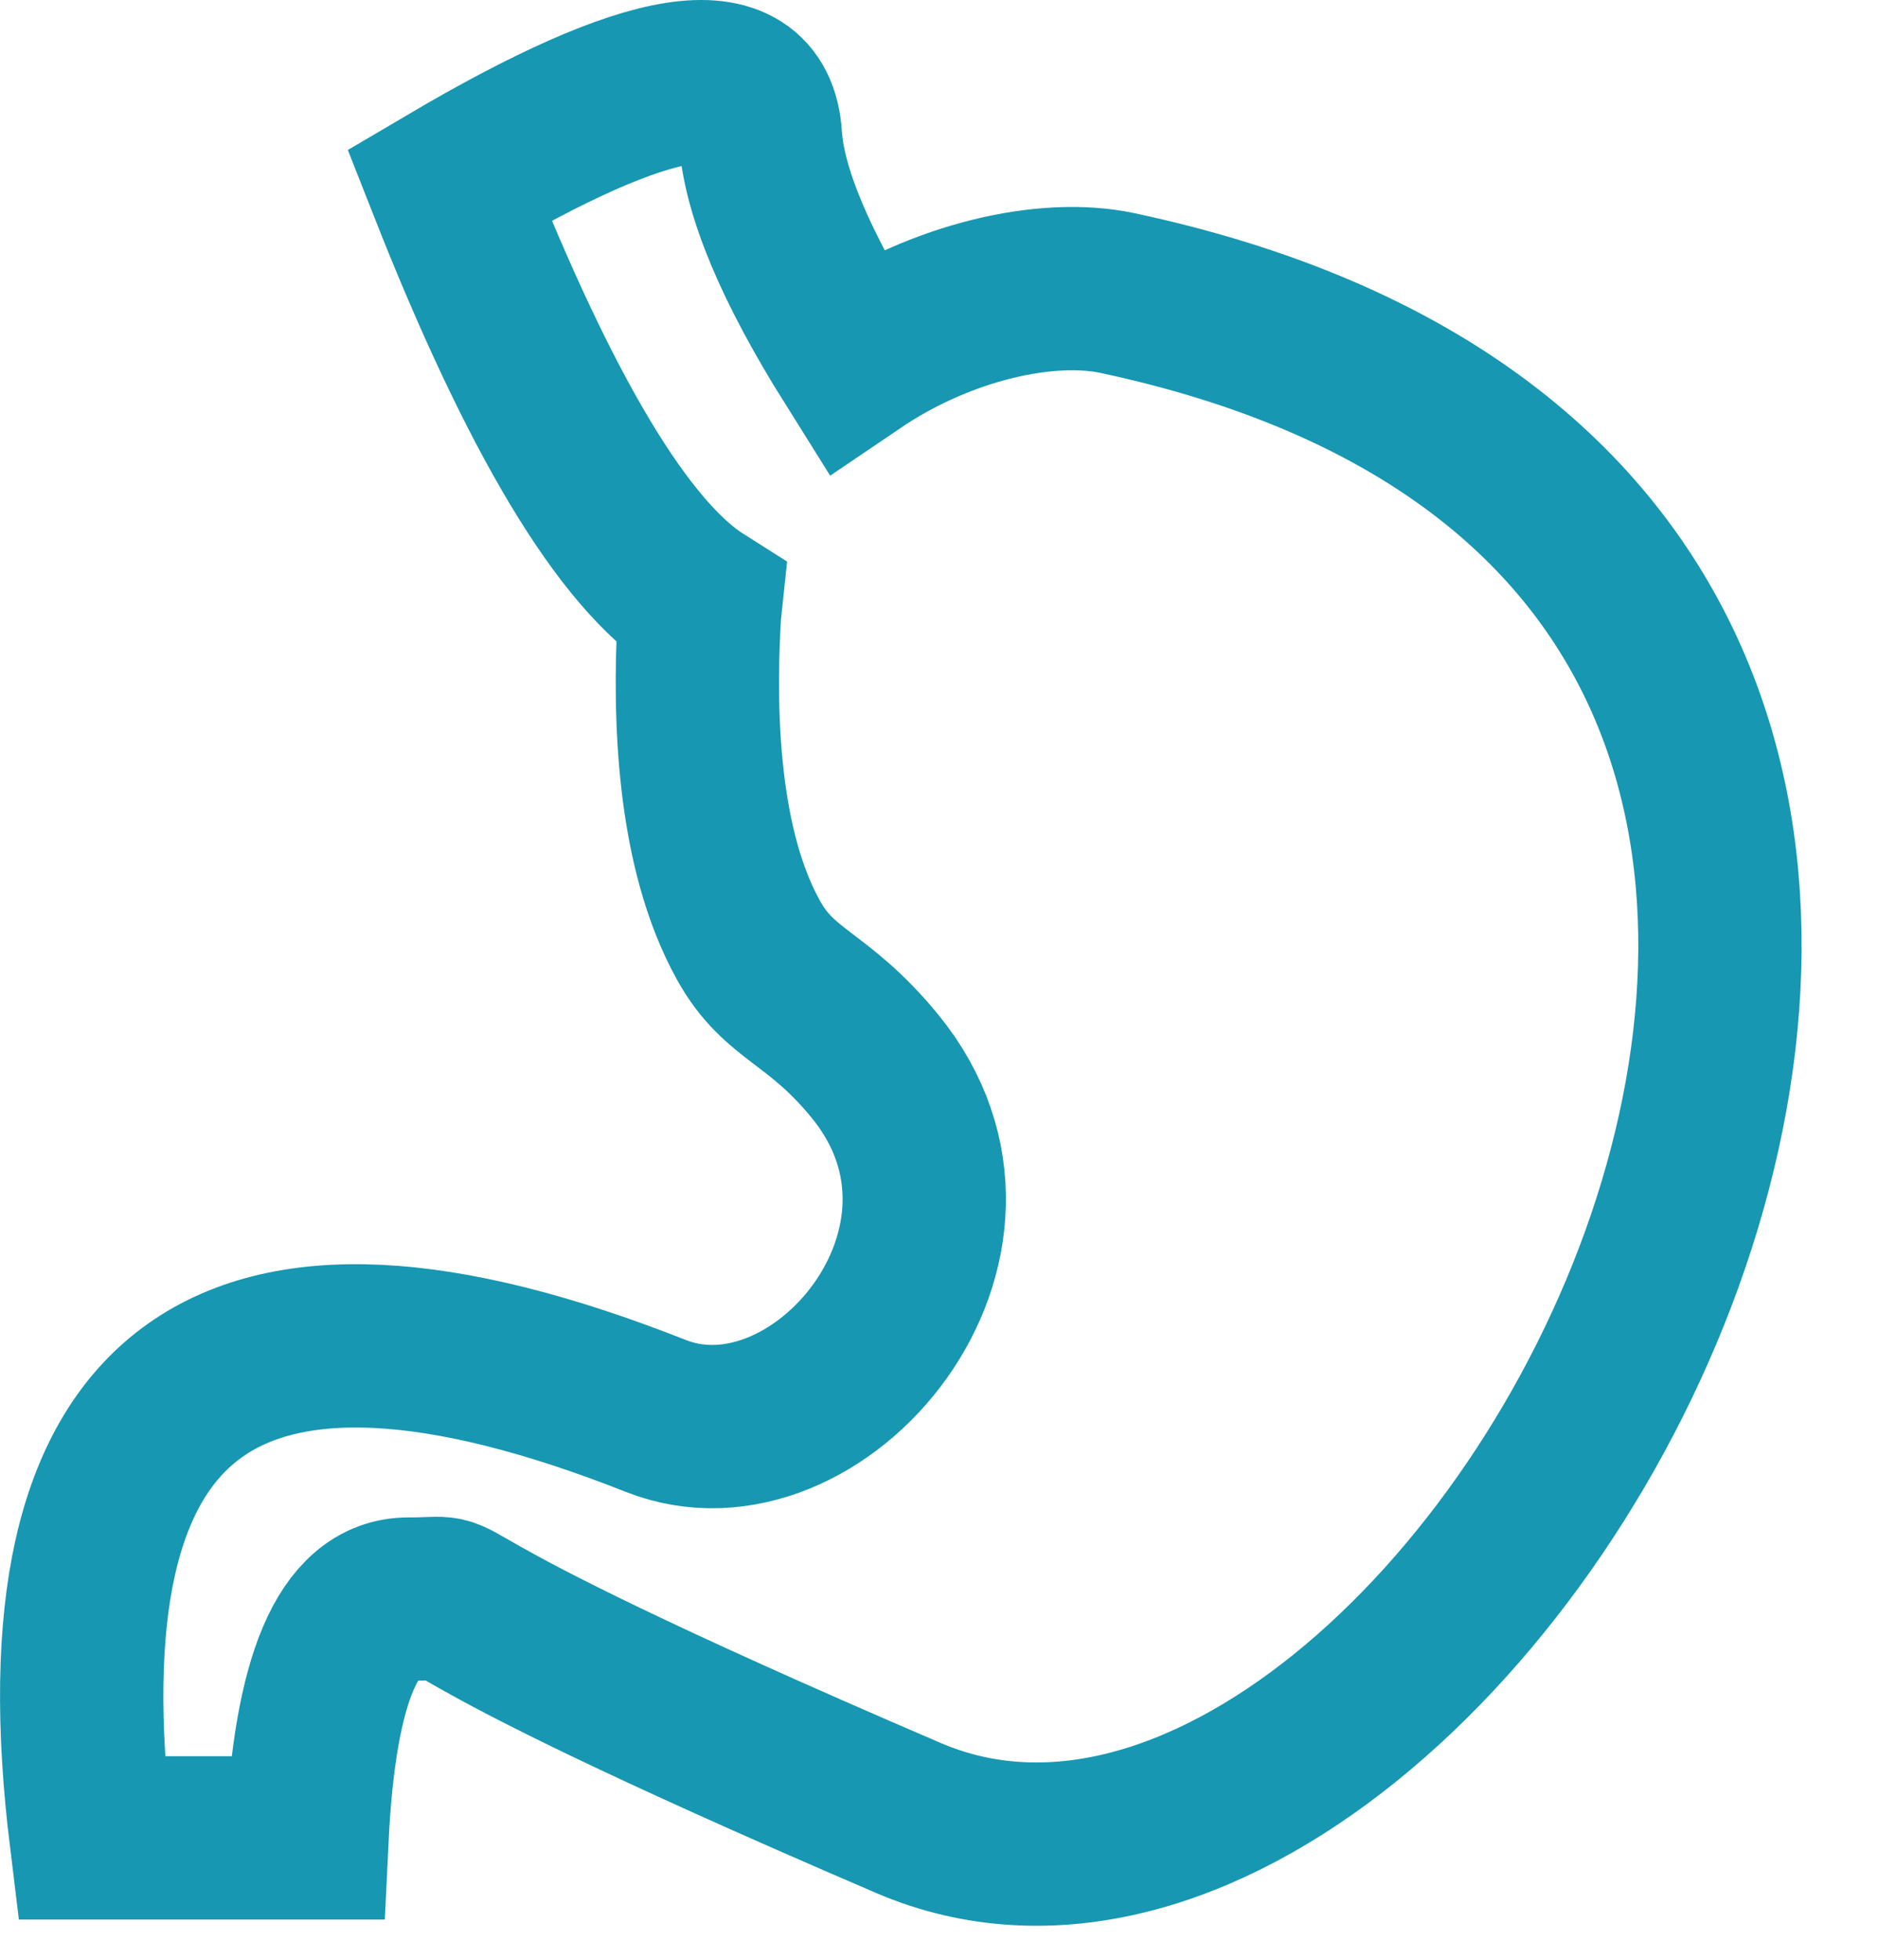
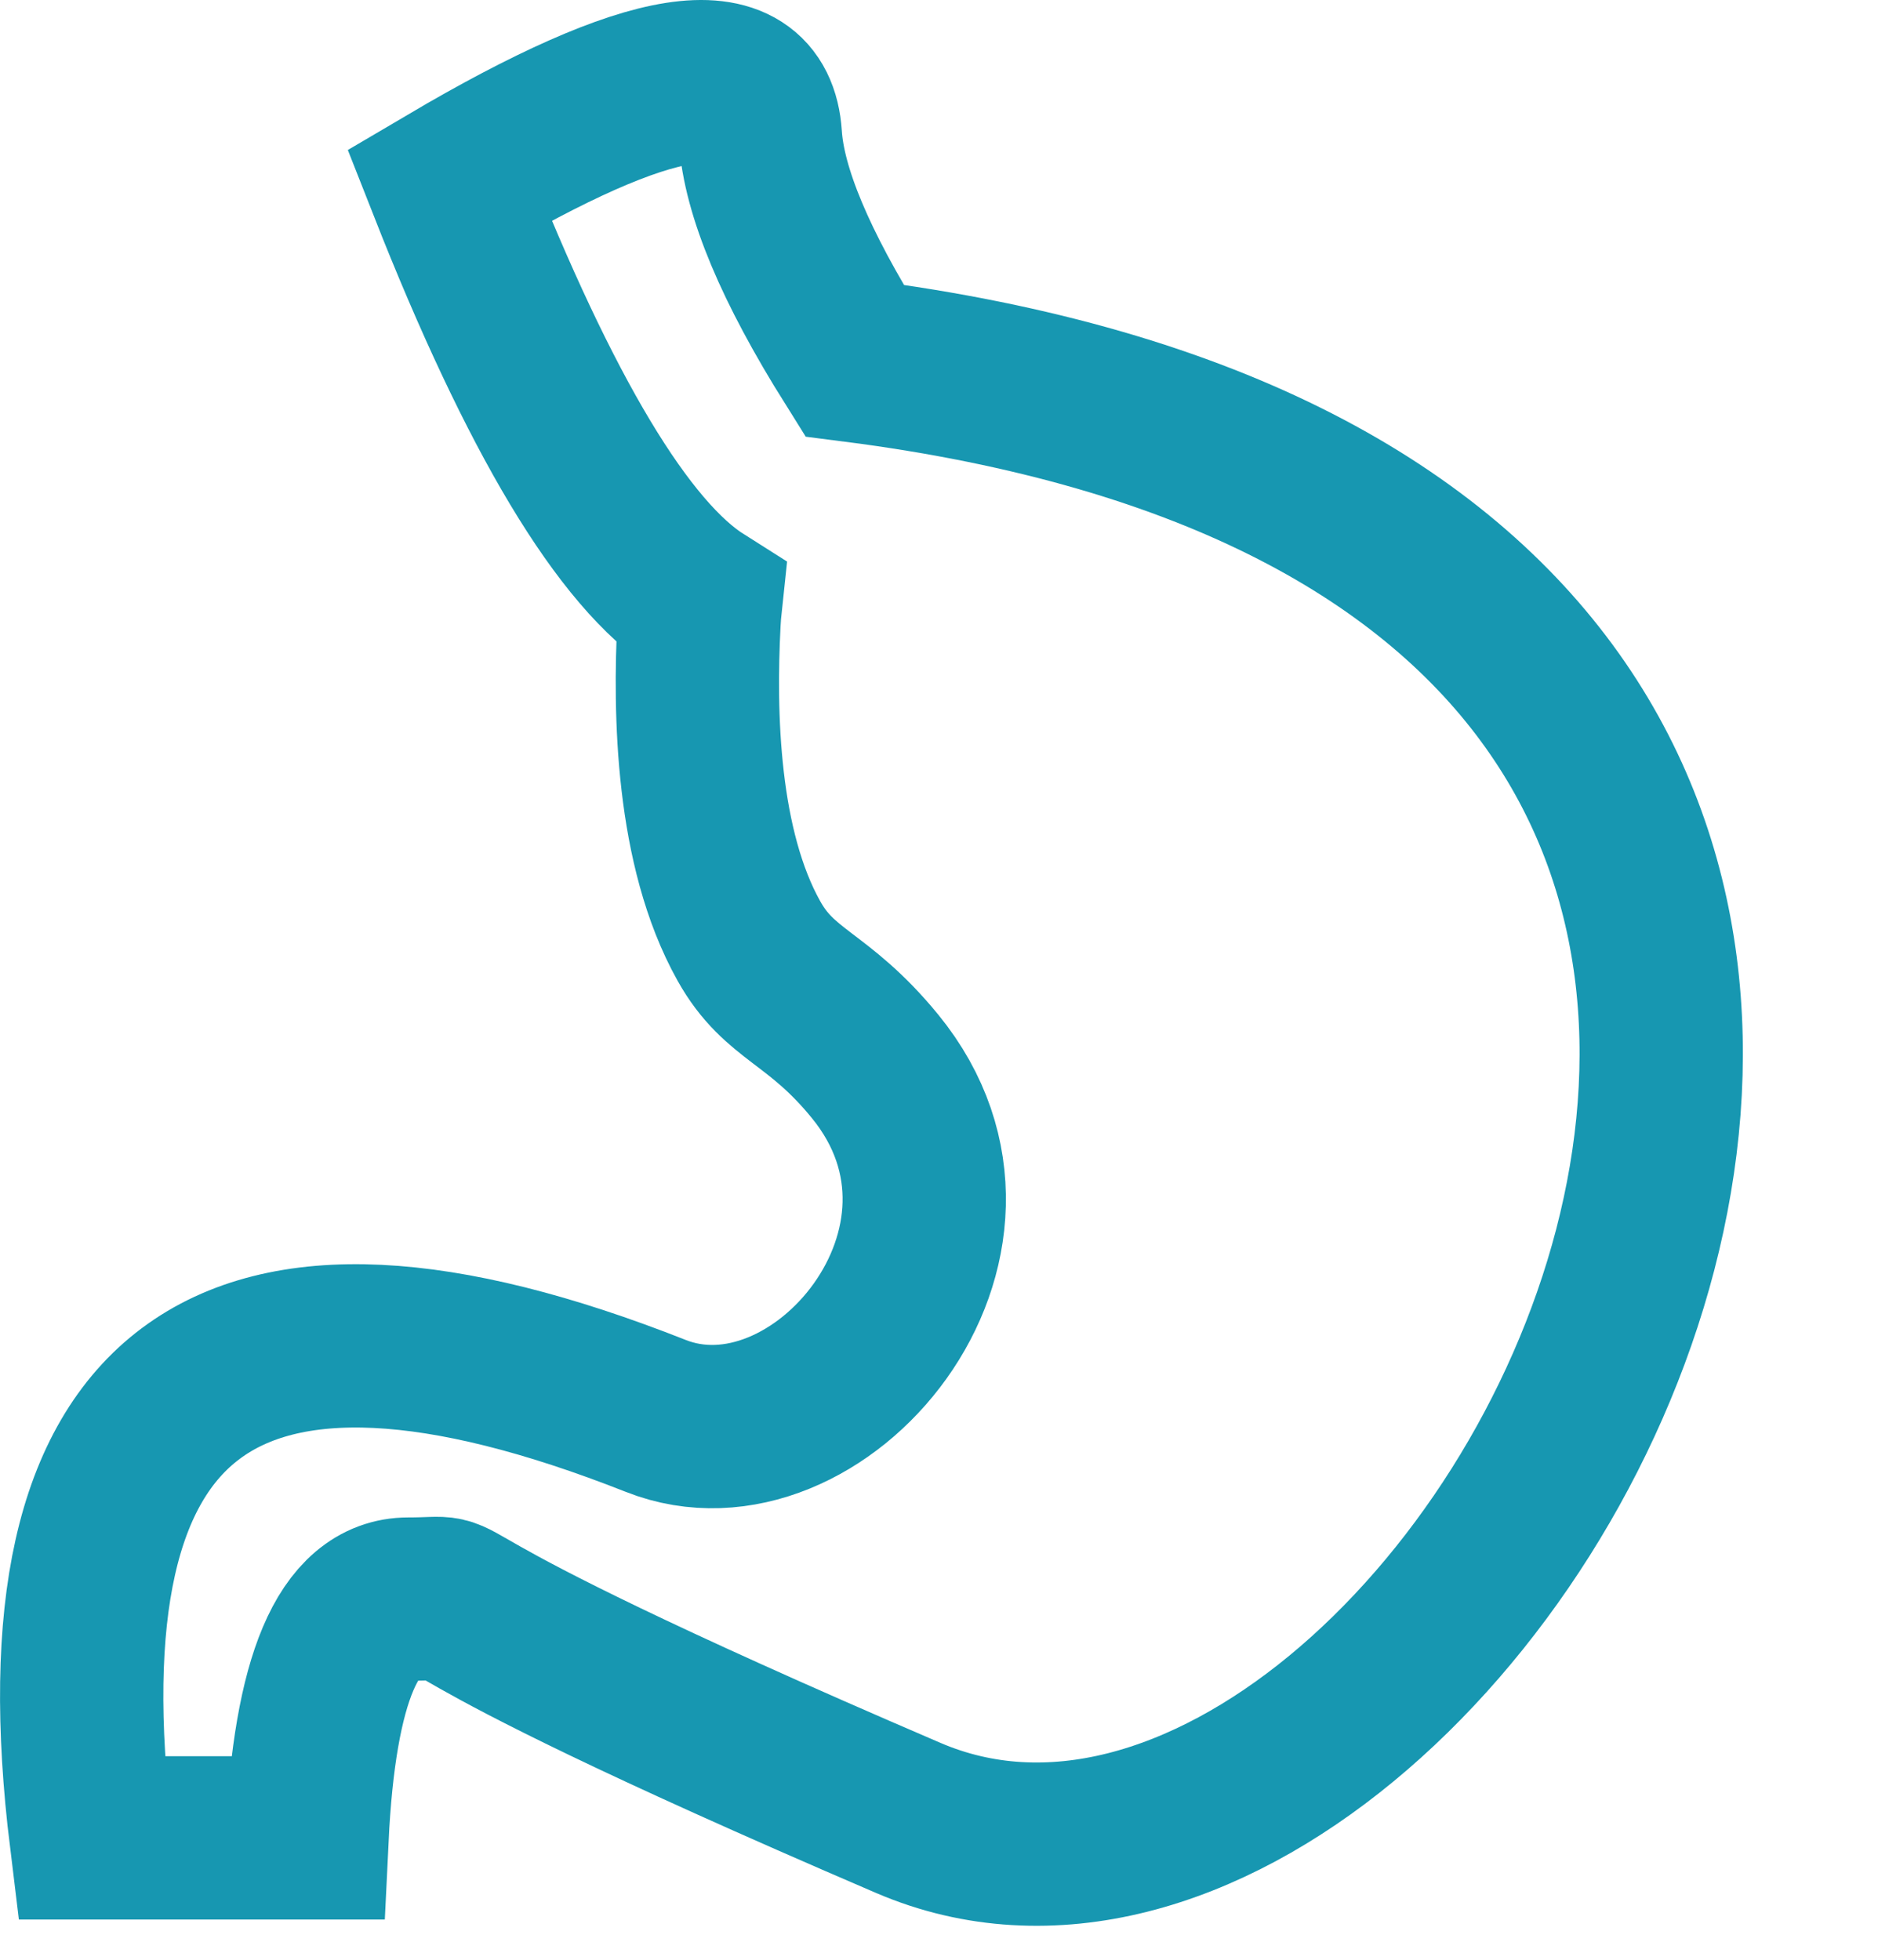
<svg xmlns="http://www.w3.org/2000/svg" width="23px" height="24px" viewBox="0 0 23 24" version="1.1">
  <title>Combined Shape</title>
  <desc>Created with Sketch.</desc>
  <defs />
  <g id="иконки-левого-меню" stroke="none" stroke-width="1" fill="none" fill-rule="evenodd">
    <g id="invitro_left_menu_icons" transform="translate(-612, -1401)" stroke="#1797B1" stroke-width="2">
      <g id="diagnostics_menu" transform="translate(590, 943)">
        <g id="Group-6-Copy-10" transform="translate(0, 432)">
          <g id="Combined-Shape" transform="translate(23, 27)">
-             <path d="M7.579,6.39 C6.639,5.796 5.614,4.088 4.503,1.265 C6.973,-0.191 8.243,-0.39 8.312,0.667 C8.356,1.345 8.74,2.261 9.464,3.416 C10.531,2.693 11.818,2.404 12.687,2.589 C27.17,5.681 17.04,24.233 10.124,21.263 C3.207,18.293 5.098,18.583 4,18.583 C3.268,18.583 2.854,19.558 2.76,21.507 L0.116,21.507 C-0.562,15.974 1.743,14.252 7.032,16.34 C9.017,17.124 11.476,14.214 9.717,12.059 C9.017,11.202 8.55,11.202 8.171,10.522 C7.536,9.386 7.502,7.744 7.561,6.617 C7.565,6.54 7.571,6.465 7.579,6.39 Z" />
+             <path d="M7.579,6.39 C6.639,5.796 5.614,4.088 4.503,1.265 C6.973,-0.191 8.243,-0.39 8.312,0.667 C8.356,1.345 8.74,2.261 9.464,3.416 C27.17,5.681 17.04,24.233 10.124,21.263 C3.207,18.293 5.098,18.583 4,18.583 C3.268,18.583 2.854,19.558 2.76,21.507 L0.116,21.507 C-0.562,15.974 1.743,14.252 7.032,16.34 C9.017,17.124 11.476,14.214 9.717,12.059 C9.017,11.202 8.55,11.202 8.171,10.522 C7.536,9.386 7.502,7.744 7.561,6.617 C7.565,6.54 7.571,6.465 7.579,6.39 Z" />
          </g>
        </g>
      </g>
    </g>
  </g>
</svg>